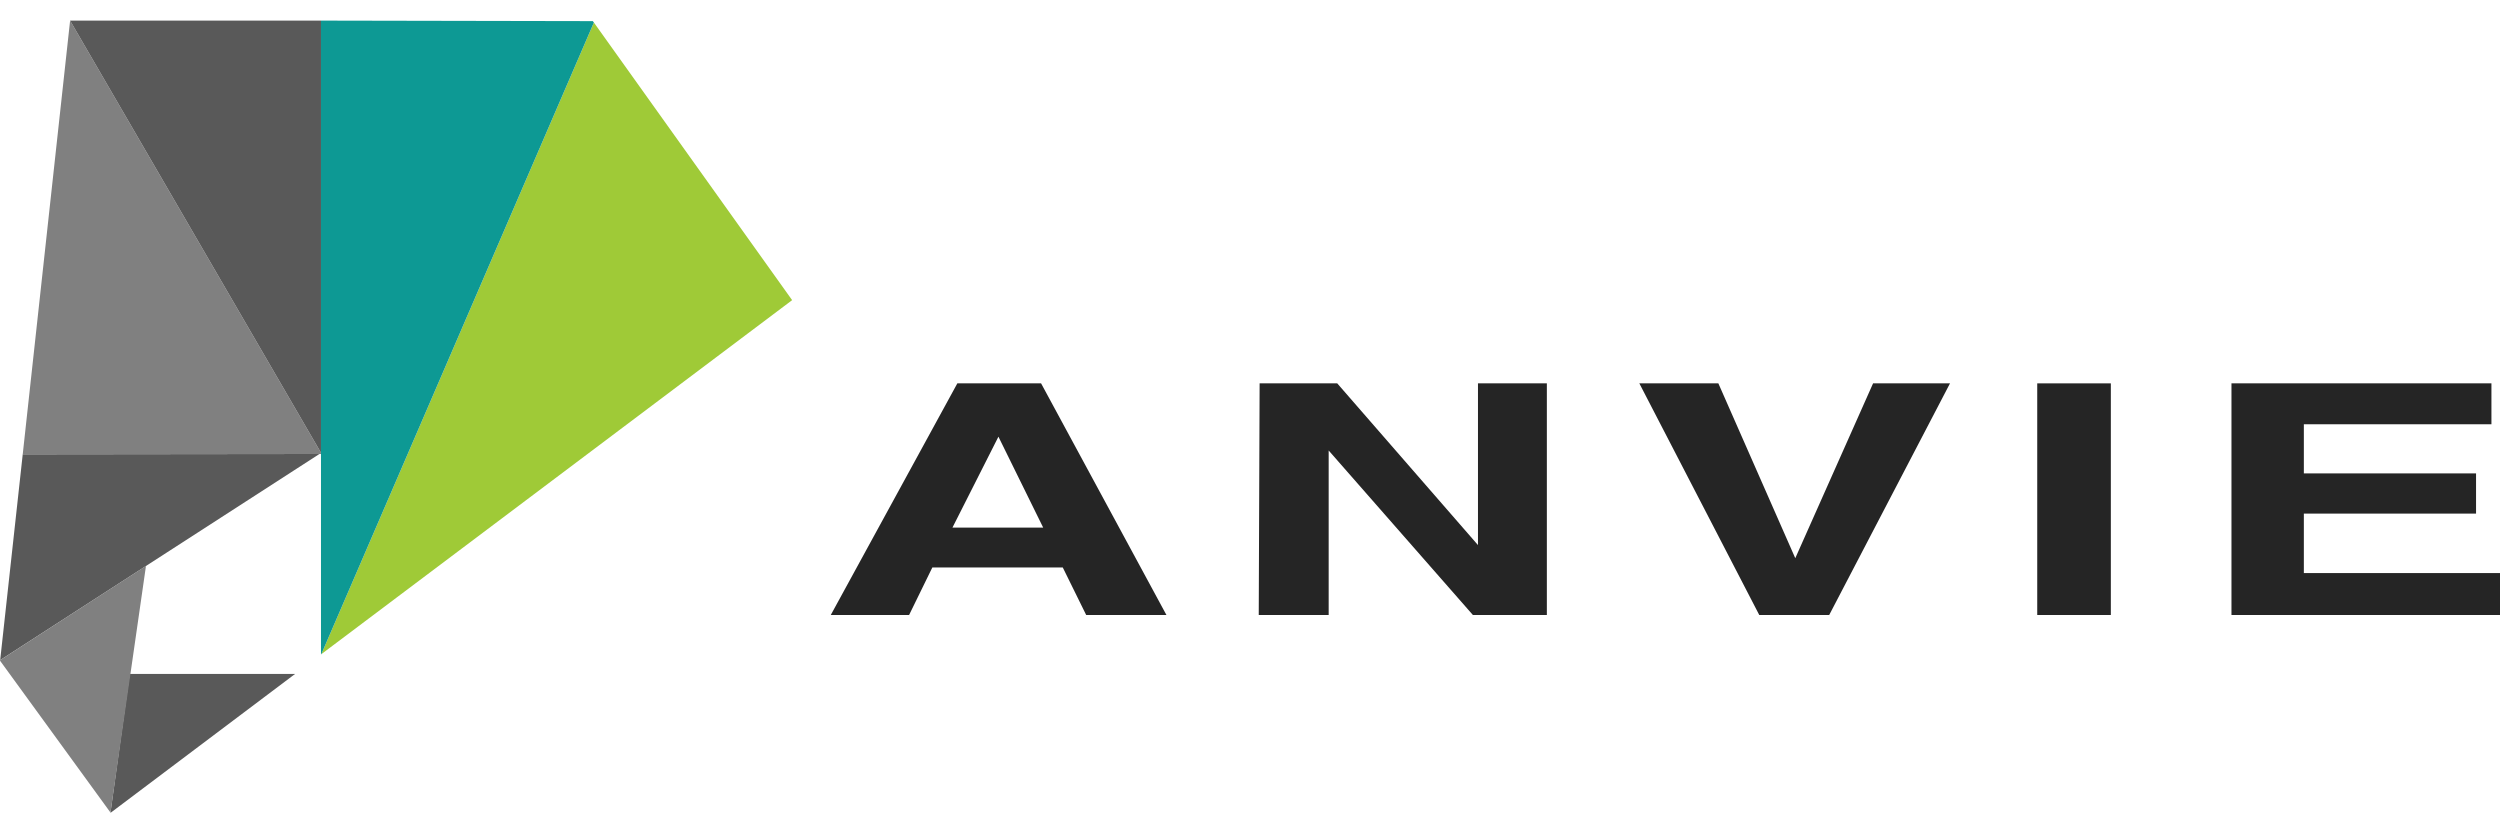
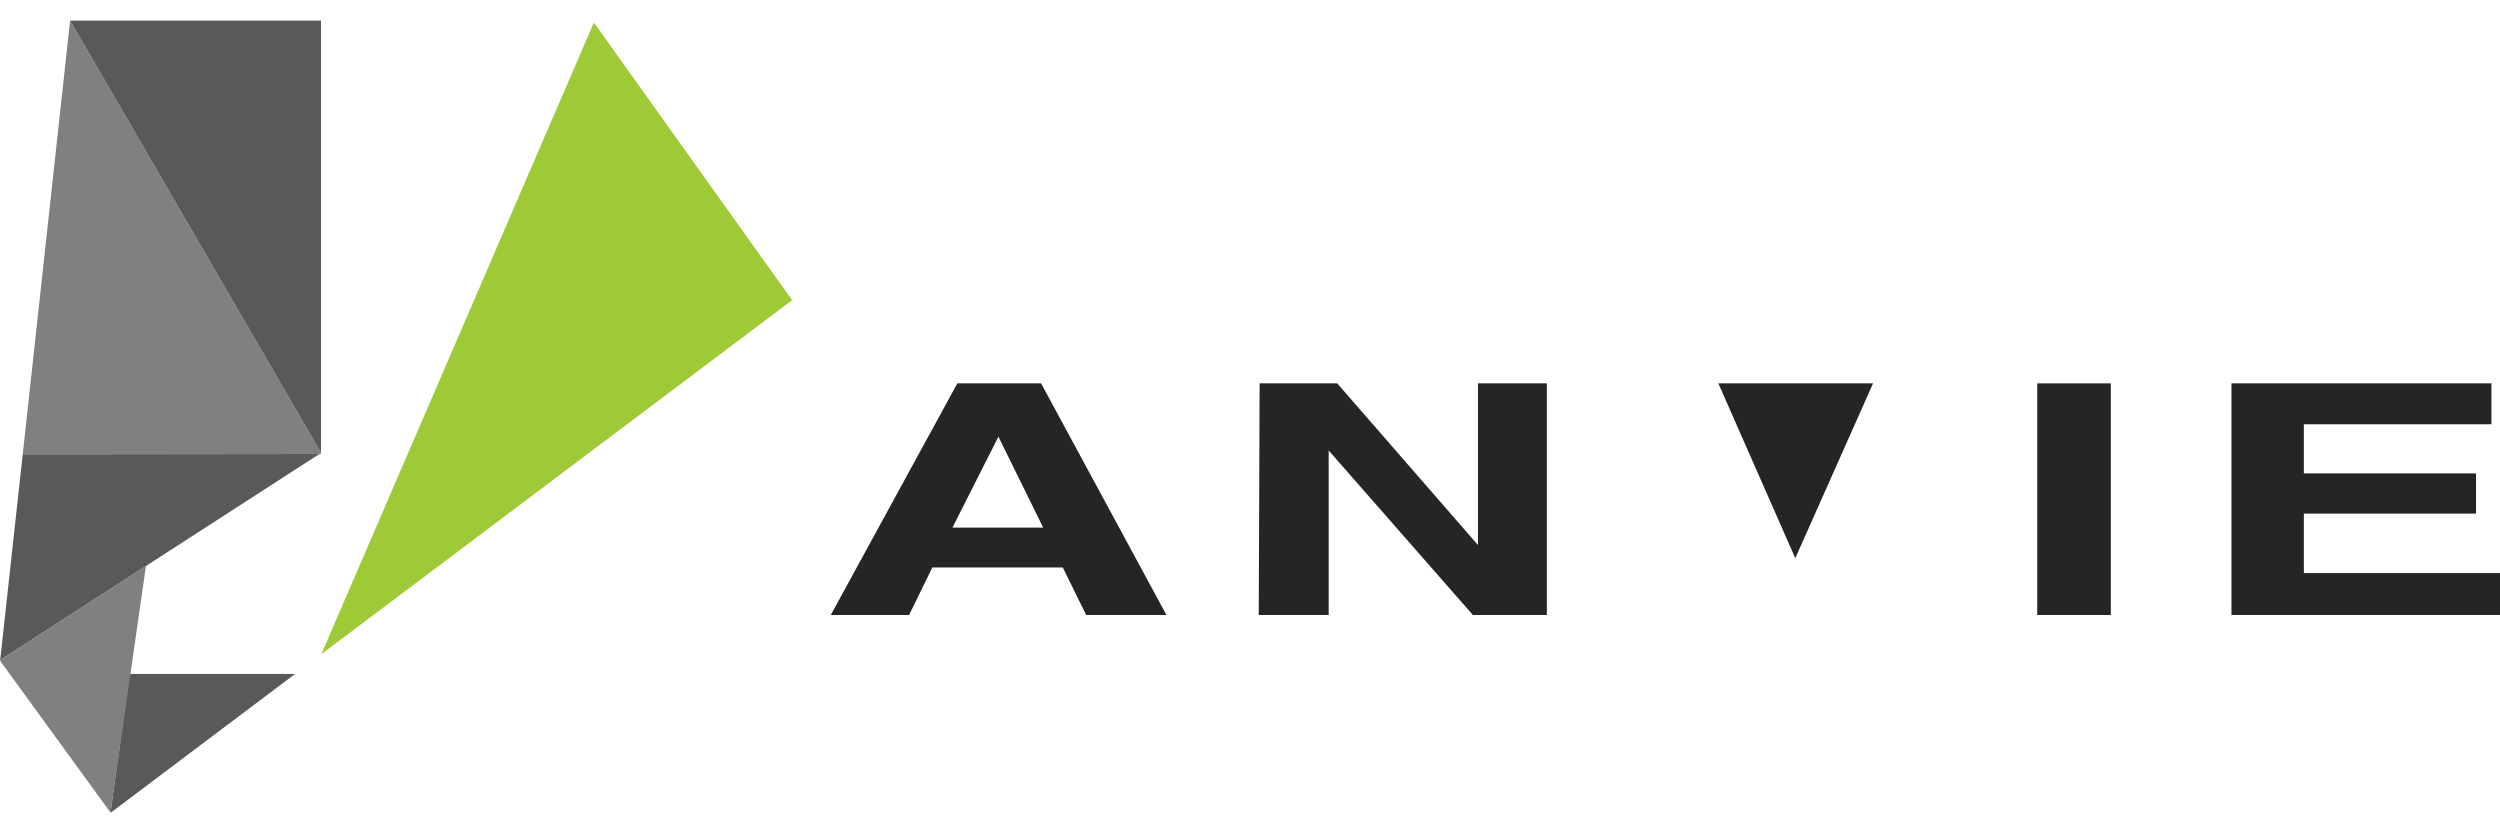
<svg xmlns="http://www.w3.org/2000/svg" width="150" height="50" viewBox="0 0 143 45.31">
  <defs>
    <style>.cls-1{fill:gray;}.cls-2{fill:#595959;}.cls-3{fill:#9fca37;}.cls-4{fill:#0d9994;}.cls-5{fill:#252525;}</style>
  </defs>
  <g id="レイヤー_2" data-name="レイヤー 2">
    <g id="レイヤー_1-2" data-name="レイヤー 1">
      <polygon class="cls-1" points="18.36 24.72 4.01 0 4.01 0 1.3 24.81 18.36 24.79 18.36 24.72" />
      <polygon class="cls-2" points="18.36 0 4.01 0 18.36 24.72 18.36 0" />
      <polygon class="cls-3" points="33.97 0.11 18.38 36.24 45.31 15.99 33.97 0.11" />
-       <polygon class="cls-4" points="33.91 0.03 18.36 0 18.36 24.79 18.36 36.25 18.38 36.24 33.97 0.11 33.91 0.03" />
      <polygon class="cls-2" points="1.3 24.81 0.01 36.58 18.27 24.79 1.3 24.81" />
      <polygon class="cls-2" points="7.42 37.37 6.32 45.3 6.33 45.31 16.88 37.37 7.42 37.37" />
      <polygon class="cls-1" points="8.35 31.19 0.01 36.58 0 36.61 6.32 45.3 8.35 31.19" />
      <path class="cls-5" d="M54.76,20.75h4.79L66.72,34H62.13l-1.34-2.72H53.33L52,34H47.52ZM54.48,29h5.19l-2.56-5.2Z" />
      <path class="cls-5" d="M72.05,20.75h4.44L84.54,30V20.75h3.94V34H84.25L76,24.59V34h-4Z" />
-       <path class="cls-5" d="M107.14,20.75h4.4L104.63,34h-4L93.77,20.75h4.52l4.4,10Z" />
+       <path class="cls-5" d="M107.14,20.75h4.4h-4L93.77,20.75h4.52l4.4,10Z" />
      <path class="cls-5" d="M120.74,34h-4.21V20.75h4.21Z" />
      <path class="cls-5" d="M142.51,23.09H131.78V25.9h9.85v2.3h-9.85v3.4H143V34H127.64V20.75h14.87Z" />
    </g>
  </g>
</svg>